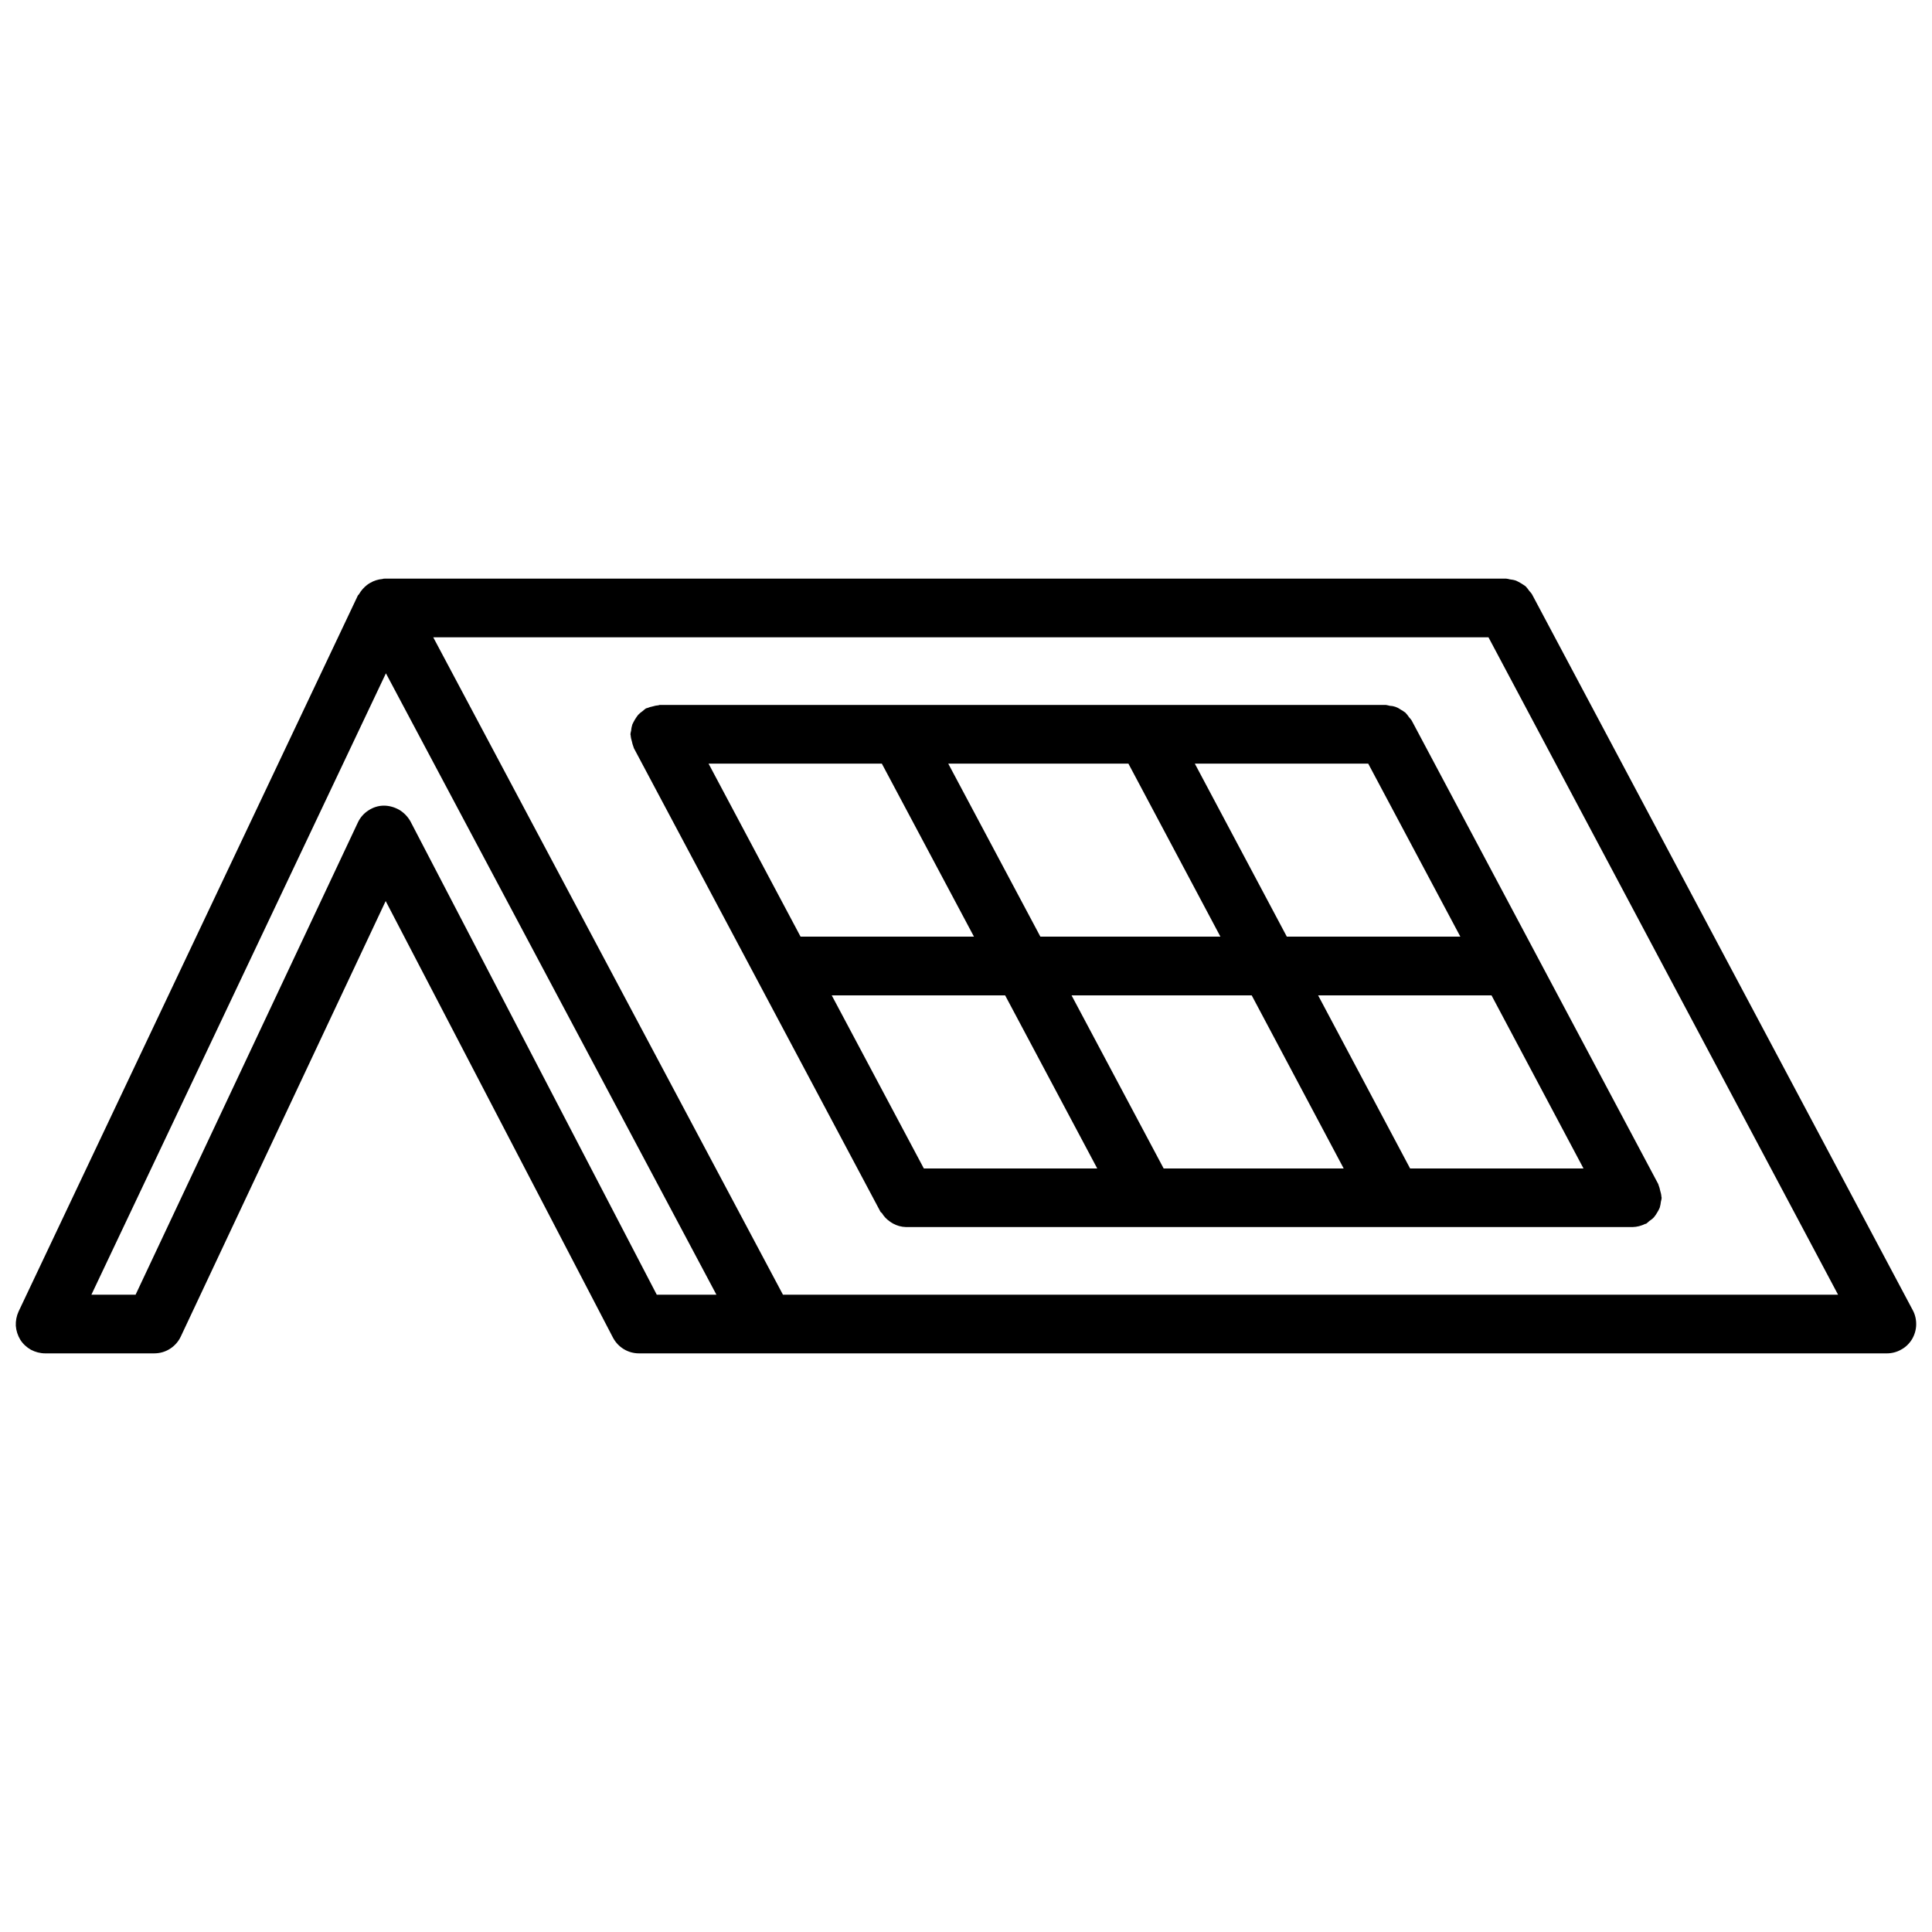
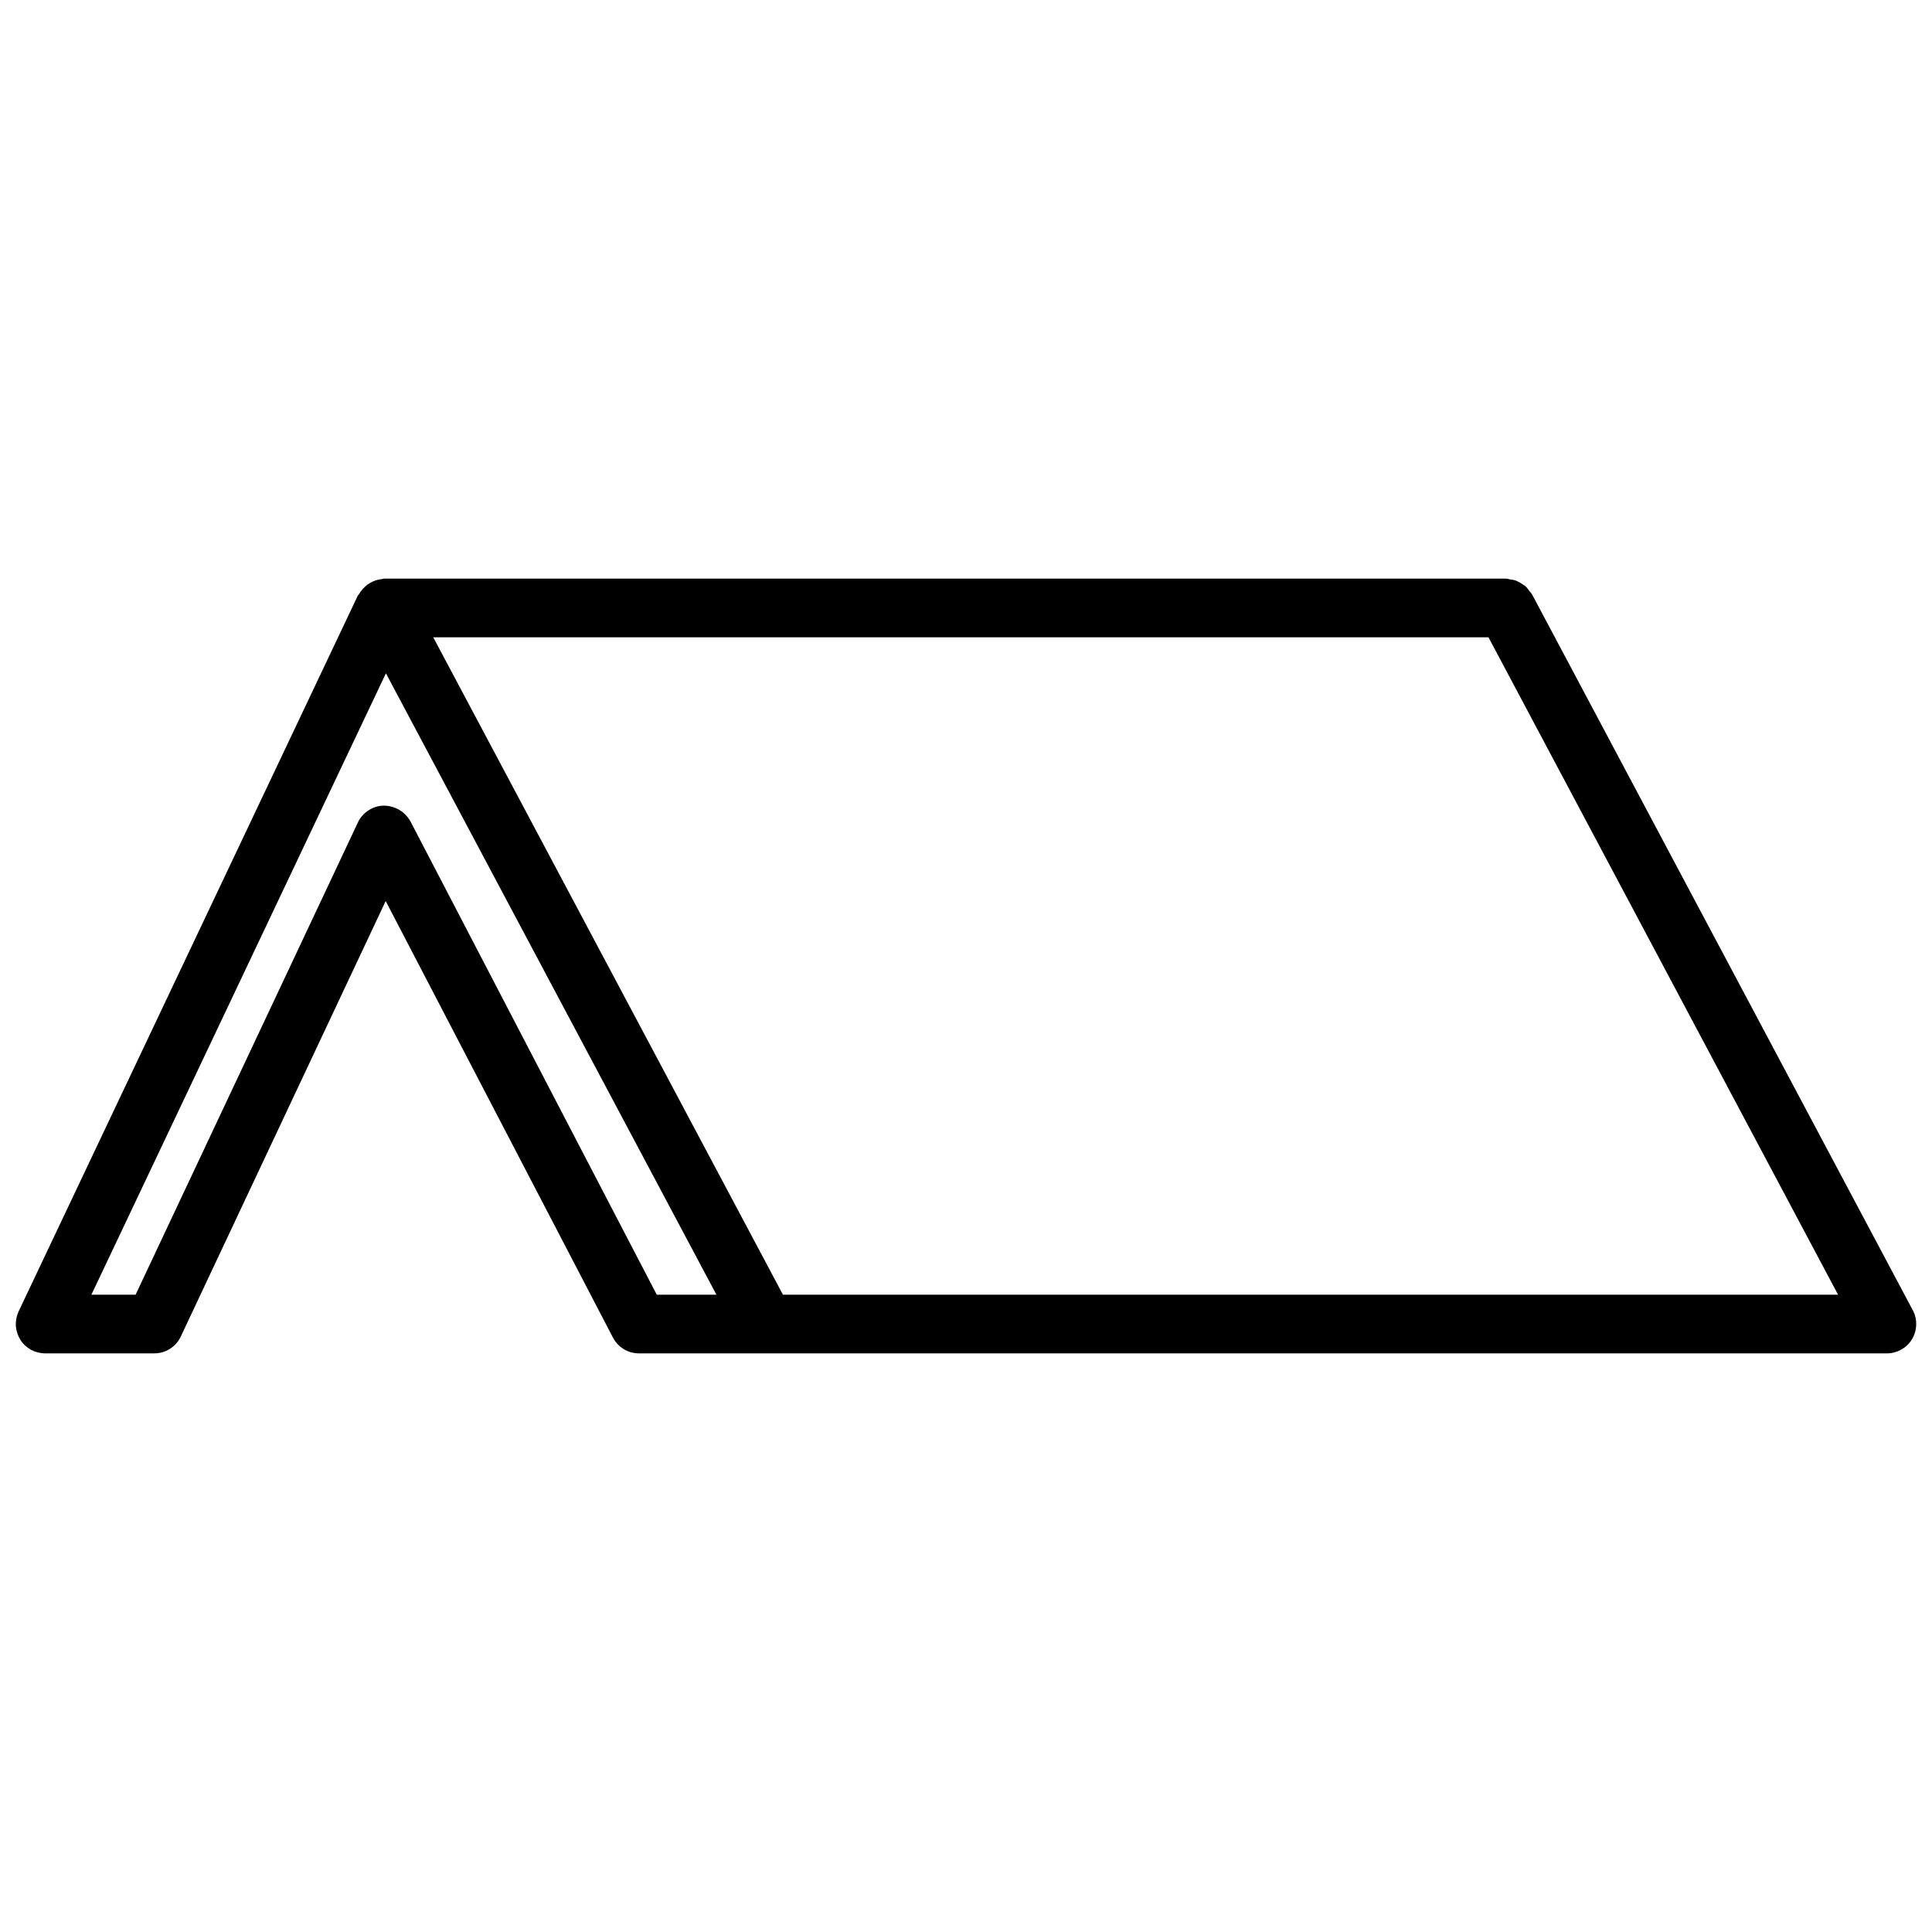
<svg xmlns="http://www.w3.org/2000/svg" width="16" height="16" viewBox="0 0 16 16" fill="none">
-   <path d="M13.749 9.861C13.746 9.846 13.742 9.83 13.736 9.816C13.734 9.813 13.735 9.809 13.733 9.806L11.691 5.967C11.685 5.958 11.678 5.949 11.67 5.941C11.661 5.927 11.65 5.914 11.639 5.902C11.626 5.892 11.613 5.884 11.599 5.876C11.573 5.857 11.542 5.846 11.509 5.845C11.499 5.842 11.488 5.84 11.477 5.838H5.463C5.46 5.838 5.457 5.84 5.453 5.841C5.437 5.842 5.422 5.845 5.406 5.85C5.39 5.853 5.374 5.858 5.359 5.864C5.356 5.865 5.353 5.865 5.349 5.867C5.34 5.873 5.331 5.881 5.323 5.888C5.309 5.898 5.296 5.908 5.285 5.92C5.266 5.944 5.25 5.971 5.237 5.999C5.232 6.015 5.228 6.033 5.227 6.05C5.224 6.06 5.222 6.071 5.221 6.081C5.221 6.085 5.223 6.088 5.223 6.091C5.224 6.108 5.228 6.124 5.233 6.14C5.236 6.155 5.24 6.17 5.246 6.185C5.248 6.188 5.248 6.192 5.249 6.195L7.291 10.034C7.294 10.04 7.3 10.042 7.304 10.047C7.32 10.074 7.342 10.097 7.368 10.115C7.376 10.121 7.385 10.127 7.394 10.132C7.428 10.151 7.465 10.161 7.503 10.162H7.505H13.519L13.521 10.162C13.557 10.161 13.592 10.152 13.624 10.136C13.627 10.135 13.63 10.136 13.633 10.134C13.642 10.127 13.651 10.12 13.659 10.112C13.673 10.103 13.686 10.093 13.697 10.081C13.707 10.069 13.716 10.056 13.724 10.042C13.732 10.029 13.739 10.016 13.745 10.002C13.75 9.986 13.753 9.968 13.755 9.951C13.758 9.941 13.76 9.93 13.761 9.92C13.761 9.916 13.759 9.913 13.759 9.91C13.758 9.893 13.754 9.877 13.749 9.861ZM11.678 9.677L10.916 8.243H12.352L13.114 9.677H11.678ZM9.637 9.677L8.874 8.243H10.366L11.128 9.677H9.637ZM7.651 9.677L6.888 8.243H8.324L9.087 9.677H7.651ZM7.303 6.324L8.066 7.757H6.63L5.868 6.324H7.303ZM9.345 6.324L10.107 7.757H8.616L7.853 6.324H9.345ZM11.331 6.324L12.094 7.757H10.657L9.895 6.324H11.331Z" fill="#000000" />
  <path d="M12.687 4.921C12.681 4.911 12.673 4.903 12.665 4.894C12.656 4.881 12.646 4.868 12.635 4.856C12.61 4.838 12.584 4.822 12.556 4.809C12.539 4.803 12.522 4.8 12.504 4.798C12.494 4.795 12.483 4.793 12.473 4.792H3.184L3.18 4.793L3.178 4.792C3.174 4.792 3.171 4.795 3.167 4.795C3.131 4.798 3.097 4.809 3.066 4.827C3.057 4.832 3.048 4.838 3.04 4.844C3.013 4.865 2.99 4.891 2.973 4.921C2.971 4.925 2.966 4.927 2.964 4.931L0.154 10.861C0.137 10.898 0.129 10.939 0.131 10.98C0.134 11.021 0.147 11.06 0.168 11.095C0.19 11.13 0.221 11.158 0.256 11.178C0.292 11.197 0.333 11.208 0.374 11.208H1.277C1.324 11.208 1.369 11.195 1.408 11.17C1.446 11.146 1.478 11.11 1.497 11.069L3.194 7.462L5.076 11.077C5.097 11.117 5.128 11.15 5.166 11.173C5.204 11.196 5.247 11.208 5.292 11.208H15.627C15.668 11.208 15.71 11.197 15.746 11.176C15.783 11.156 15.813 11.126 15.835 11.09C15.856 11.054 15.868 11.013 15.869 10.972C15.87 10.93 15.861 10.888 15.841 10.851L12.687 4.921ZM5.439 10.722L3.399 6.802C3.377 6.763 3.345 6.73 3.307 6.707C3.268 6.685 3.224 6.672 3.179 6.672C3.134 6.672 3.09 6.686 3.052 6.711C3.014 6.735 2.983 6.77 2.964 6.811L1.123 10.722H0.757L3.196 5.576L5.933 10.722H5.439ZM6.484 10.722L3.588 5.278H12.327L15.222 10.722H6.484Z" fill="#000000" />
</svg>